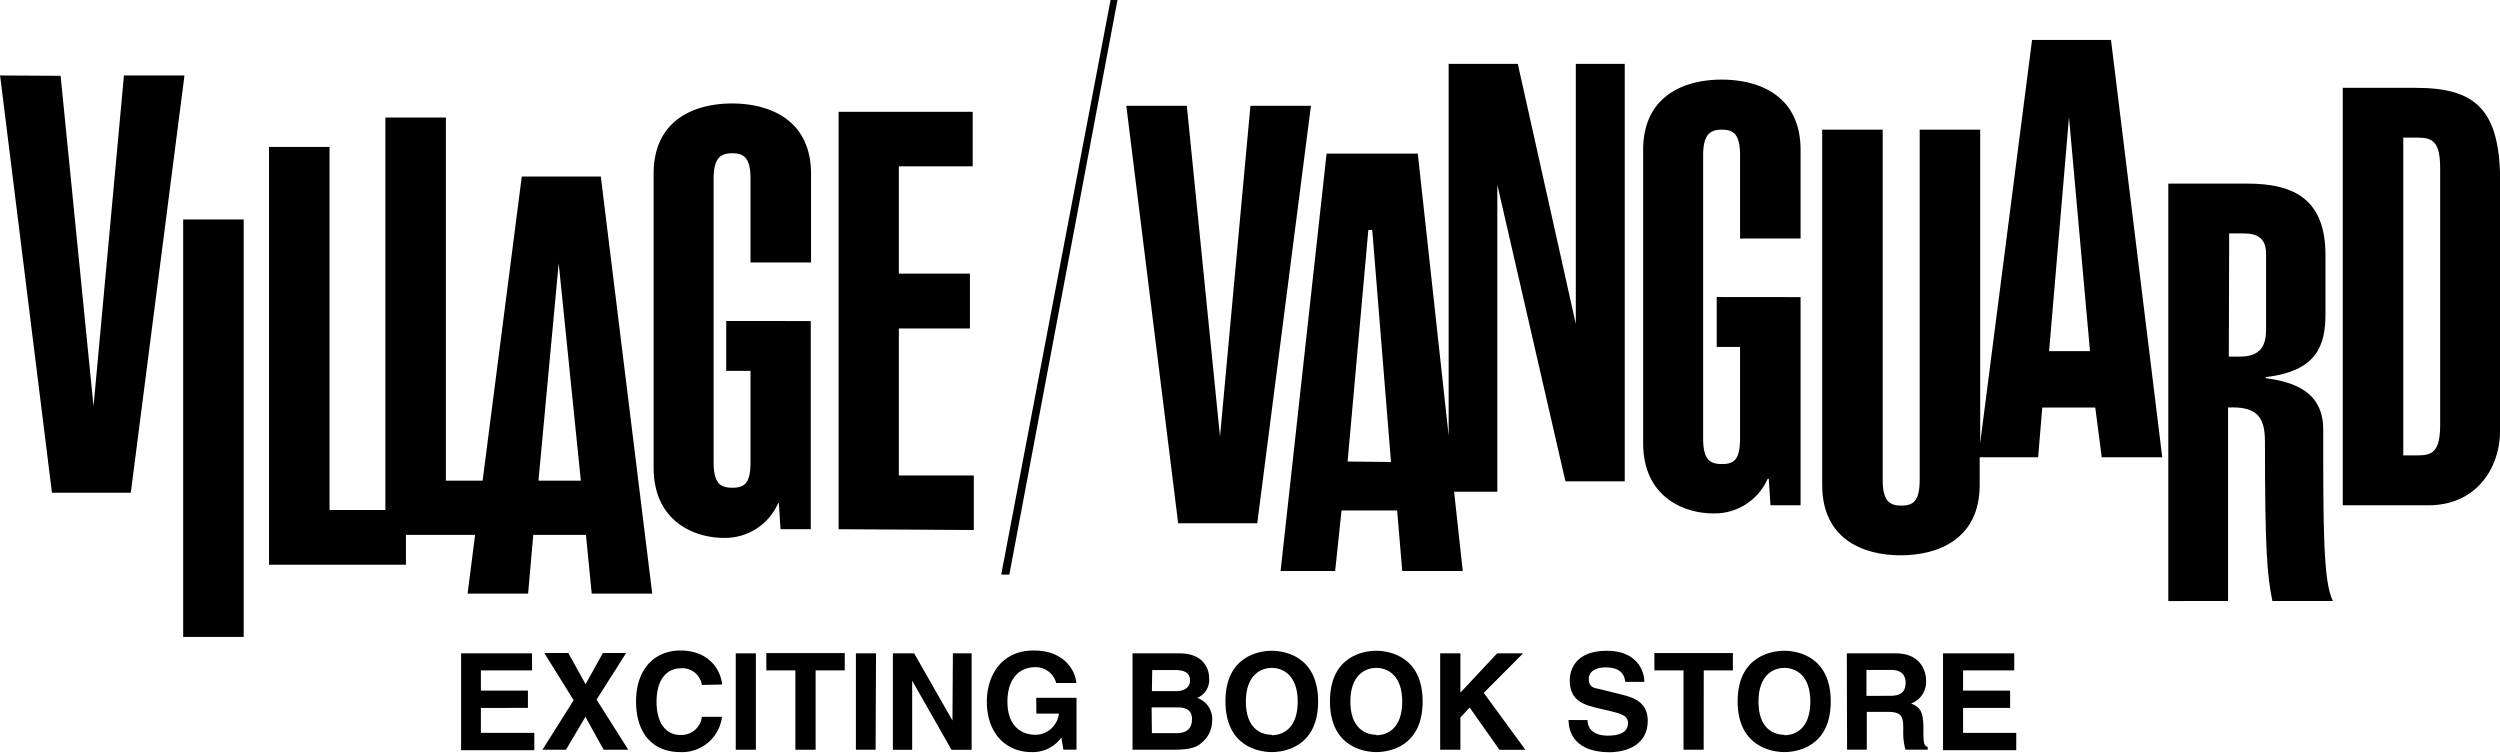
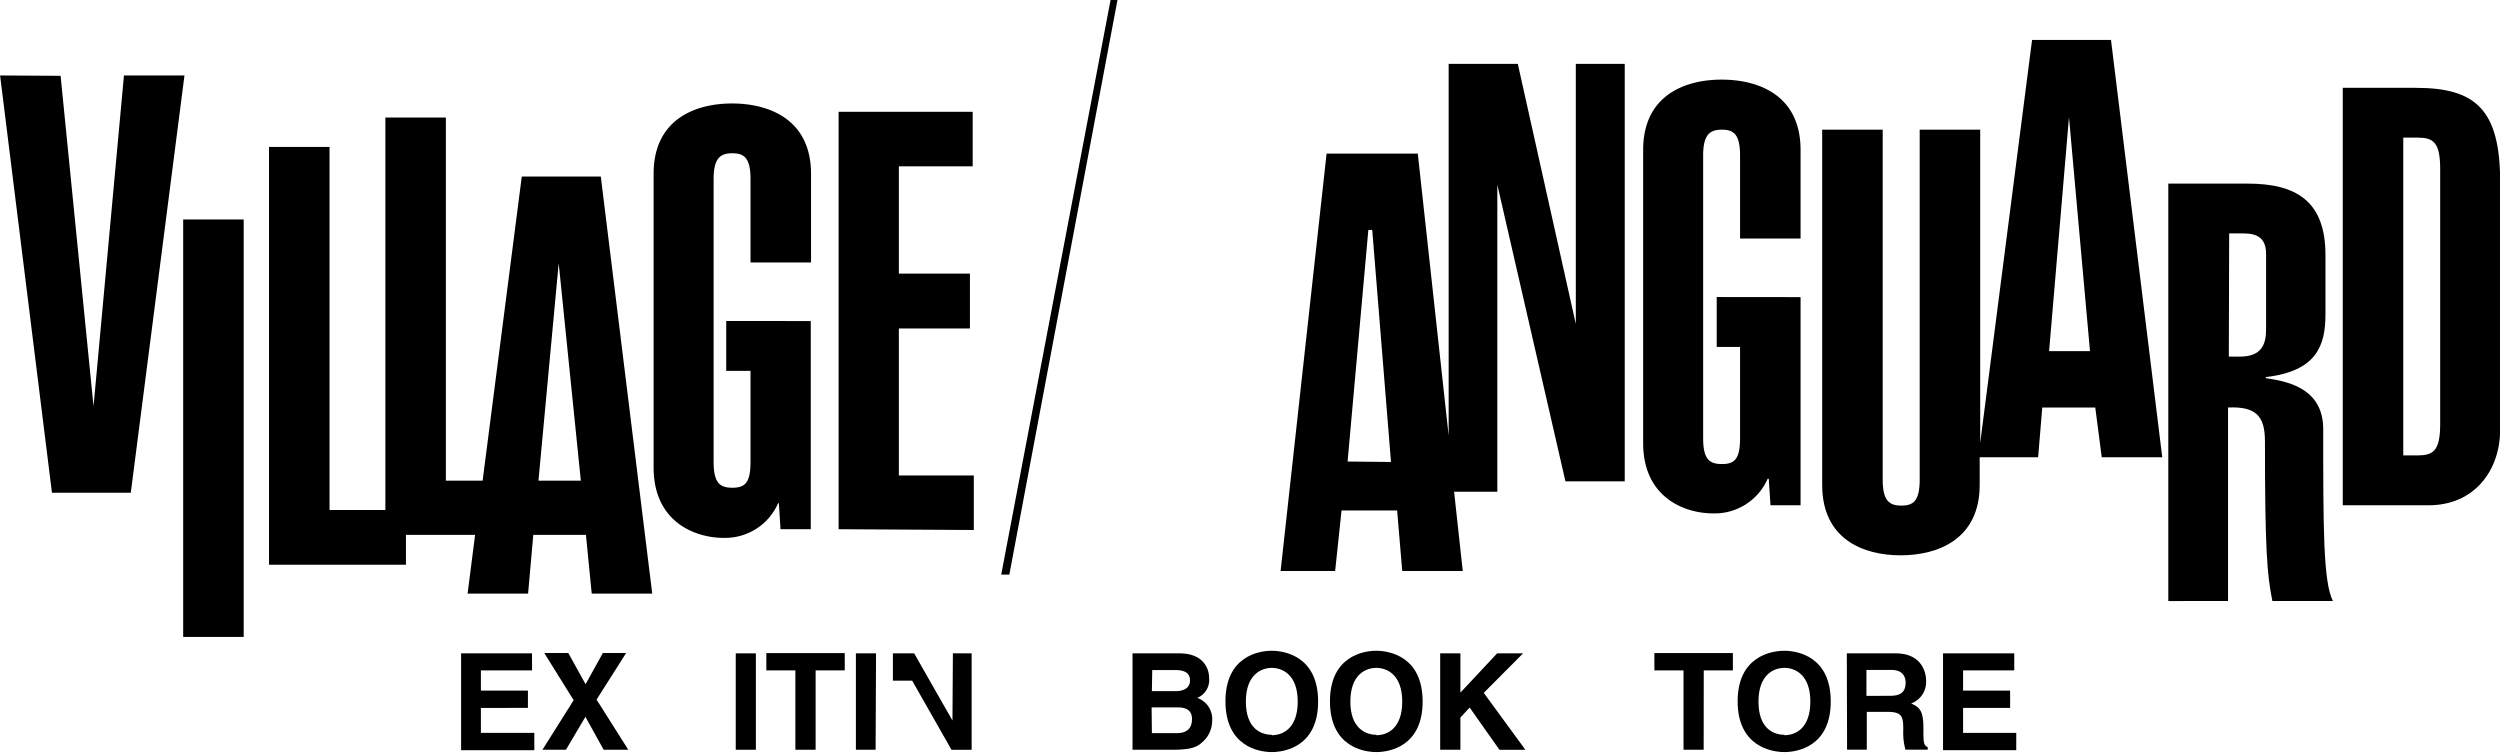
<svg xmlns="http://www.w3.org/2000/svg" id="レイヤー_3" data-name="レイヤー 3" width="289.2" height="87.05" viewBox="0 0 289.2 87.05">
  <title>vv_logo-black</title>
  <path d="M61.54,77.55H55.62v2.34h5.44v2H55.62v2.89H61.8v2H53.33V75.58h8.2Z" transform="translate(0.01)" />
  <path d="M72.67,86.73H69.82l-2.11-3.81-2.25,3.81H62.74L66.35,81l-3.4-5.46h2.78l2,3.61,2-3.61h2.69L69,80.93Z" transform="translate(0.01)" />
-   <path d="M81.18,79.23a2.27,2.27,0,0,0-2.47-1.92c-1.12,0-2.77.75-2.77,3.9,0,2,.79,3.81,2.77,3.81a2.38,2.38,0,0,0,2.47-2.1h2.33A4.65,4.65,0,0,1,78.66,87c-3,0-5.09-2-5.09-5.86s2.25-5.89,5.13-5.89c3.34,0,4.69,2.3,4.82,3.94Z" transform="translate(0.01)" />
  <path d="M87.43,86.73H85.1V75.58h2.33Z" transform="translate(0.01)" />
  <path d="M94.34,86.73H92V77.55H88.64v-2h9.07v2H94.34Z" transform="translate(0.01)" />
  <path d="M101.28,86.73H99V75.58h2.33Z" transform="translate(0.01)" />
-   <path d="M110.22,75.58h2.17V86.74h-2.33l-4.55-8h0v8h-2.23V75.58h2.46l4.43,7.77h0Z" transform="translate(0.01)" />
-   <path d="M119.86,80.72h4.66v6H123l-.23-1.4A4.09,4.09,0,0,1,119.28,87c-2.69,0-5.13-1.93-5.13-5.85,0-3,1.69-5.92,5.45-5.9,3.42,0,4.77,2.22,4.9,3.76h-2.33a2.45,2.45,0,0,0-2.44-1.83c-1.66,0-3.2,1.15-3.2,4S118.19,85,119.77,85a2.75,2.75,0,0,0,2.71-2.45h-2.6Z" transform="translate(0.01)" />
+   <path d="M110.22,75.58h2.17V86.74h-2.33l-4.55-8h0h-2.23V75.58h2.46l4.43,7.77h0Z" transform="translate(0.01)" />
  <path d="M131,75.58h5.42c2.74,0,3.44,1.71,3.44,2.86a2.23,2.23,0,0,1-1.37,2.29,2.6,2.6,0,0,1,1.72,2.7,3.25,3.25,0,0,1-1,2.3c-.64.62-1.24,1-3.52,1H131Zm2.24,4.37H136c.92,0,1.65-.36,1.65-1.24s-.66-1.2-1.71-1.2h-2.66Zm0,4.86h2.86c1.13,0,1.78-.5,1.78-1.63s-.84-1.35-1.67-1.35h-3Z" transform="translate(0.01)" />
  <path d="M147.11,75.28c1.47,0,5.36.64,5.36,5.87S148.58,87,147.11,87s-5.36-.64-5.36-5.87S145.64,75.28,147.11,75.28Zm0,9.77c1.26,0,3-.77,3-3.89s-1.78-3.9-3-3.9-3,.78-3,3.9S145.86,85,147.11,85Z" transform="translate(0.01)" />
  <path d="M159.2,75.28c1.48,0,5.36.64,5.36,5.87S160.68,87,159.2,87s-5.36-.64-5.36-5.87S157.73,75.28,159.2,75.28Zm0,9.77c1.26,0,3-.77,3-3.89s-1.77-3.9-3-3.9-3,.78-3,3.9S158,85,159.2,85Z" transform="translate(0.01)" />
  <path d="M168.93,86.73h-2.34V75.58h2.34v4.54l4.25-4.54h3l-4.55,4.57,4.82,6.59h-3L170,81.85,168.93,83Z" transform="translate(0.01)" />
-   <path d="M183.63,83.3c0,.62.32,1.8,2.36,1.8,1.1,0,2.33-.26,2.33-1.45,0-.87-.84-1.1-2-1.38l-1.2-.28c-1.8-.42-3.54-.83-3.54-3.28,0-1.24.67-3.43,4.29-3.43,3.42,0,4.33,2.24,4.34,3.6H188c-.06-.5-.25-1.68-2.28-1.68-.88,0-1.94.32-1.94,1.34s.72,1.06,1.18,1.16l2.72.67c1.52.37,2.92,1,2.92,3,0,3.35-3.42,3.65-4.39,3.65-4.07,0-4.77-2.35-4.77-3.73Z" transform="translate(0.01)" />
  <path d="M197.07,86.73h-2.33V77.55h-3.37v-2h9.08v2h-3.37Z" transform="translate(0.01)" />
  <path d="M206.41,75.28c1.48,0,5.36.64,5.36,5.87S207.88,87,206.41,87,201,86.36,201,81.13,204.93,75.28,206.41,75.28Zm0,9.77c1.26,0,3-.77,3-3.89s-1.77-3.9-3-3.9-3,.78-3,3.9S205.15,85,206.41,85Z" transform="translate(0.01)" />
  <path d="M213.63,75.58h5.65c3,0,3.52,2.19,3.52,3.15a2.66,2.66,0,0,1-1.73,2.65c.92.41,1.42.75,1.42,2.83,0,1.62,0,2,.5,2.22v.29h-2.58a7.46,7.46,0,0,1-.25-2.26c0-1.52-.09-2.11-1.81-2.11h-2.41v4.37h-2.28Zm5,4.91c1.22,0,1.8-.42,1.8-1.53,0-.59-.26-1.46-1.63-1.46h-2.9v3Z" transform="translate(0.01)" />
  <path d="M233,77.55h-5.92v2.34h5.44v2h-5.44v2.89h6.15v2h-8.47V75.58H233Z" transform="translate(0.01)" />
  <path d="M7,8.77,10.81,47,14.33,8.73h7L15.12,57H6L0,8.73Z" transform="translate(0.01)" />
-   <path d="M137.28,12.24l3.84,38.26,3.52-38.26h7l-6.21,48.29h-9.15l-6-48.29Z" transform="translate(0.01)" />
  <path d="M21.18,73.68V25.39h7V73.68Z" transform="translate(0.01)" />
  <path d="M93.78,37.14V61.22h-3.5l-.19-3H90a6.69,6.69,0,0,1-6.31,4c-3.29,0-8.09-1.83-8.09-8.14V20.11c0-6.3,4.8-8.14,9.07-8.14s9.14,1.83,9.14,8.14V30.36h-7V20.73c0-2.44-.72-3-2.1-3s-2.17.54-2.17,3V53.42c0,2.44.72,3,2.17,3s2.1-.55,2.1-3V42.9H84V37.13Z" transform="translate(0.01)" />
  <path d="M97,61.22V12.93h15.51v6.31h-8.54V31.65h8.22V38h-8.22V55h8.67v6.31Z" transform="translate(0.01)" />
  <path d="M182.28,7.39V37.48L175.57,7.39h-8v43L164,17.77H153.45l-5.32,48.28h6.31l.74-7h6.43l.59,7h7l-1-9.17h5V21.37l7.88,34.31h6.86V7.39Zm-26.4,46,2.4-26.79h.45l2.17,26.84Z" transform="translate(0.01)" />
  <path d="M208.28,34.37V58.45H204.8l-.2-3.06h-.13a6.69,6.69,0,0,1-6.31,4c-3.29,0-8.09-1.83-8.09-8.14V17.35c0-6.3,4.8-8.14,9.07-8.14s9.14,1.79,9.14,8.14V27.59h-7V18c0-2.44-.72-3-2.1-3s-2.17.55-2.17,3V50.68c0,2.45.72,3,2.17,3s2.1-.54,2.1-3V40.13h-2.7V34.36Z" transform="translate(0.01)" />
  <path d="M250.82,69.53V21.24H260c5.59,0,9,2,9,8.27v6.85c0,3.59-1,6.58-6.9,7.26v.13c3.09.41,6.64,1.48,6.64,5.9,0,11.43,0,17.68,1.12,19.87h-7c-.62-3-.86-6-.86-18.45,0-2.92-1-4.07-4.27-3.93V69.52Zm7-28.28h1.31c2.43,0,3-1.36,3-3.12V29.38c0-1.83-1-2.38-2.63-2.38h-1.64Z" transform="translate(0.01)" />
  <path d="M271,10.16h8.42c6.9,0,9.79,2.44,9.79,10.92V49.7c0,4.61-2.89,8.75-8.28,8.75H271Zm7,42.52h1.65c1.77,0,2.62-.47,2.62-3.6V19.52c0-3.13-.86-3.6-2.62-3.6H278Z" transform="translate(0.01)" />
  <path d="M69.49,20.42H60.35L55.82,55.6H51.57v-42h-7V59H38.11V17h-7V65.33H46.95V61.87h8l-.87,6.8h7l.6-6.8h6.09l.67,6.8h7ZM62.28,55.6l2.34-25.15L67.18,55.6Z" transform="translate(0.01)" />
  <path d="M244.19,4.62h-9.13l-6,46.62V15h-7V55.49c0,2.44-.72,3-2.11,3s-2.17-.54-2.17-3V15h-7V56.1c0,6.31,4.8,8.14,9.07,8.14S229,62.41,229,56.1V52.9h6.76l.48-5.76h6.13l.75,5.76h7Zm-7.16,36,2.3-27.06,2.43,27.06Z" transform="translate(0.01)" />
  <polygon points="129.27 0 128.47 0 115.82 66.47 116.76 66.47 129.27 0" />
</svg>